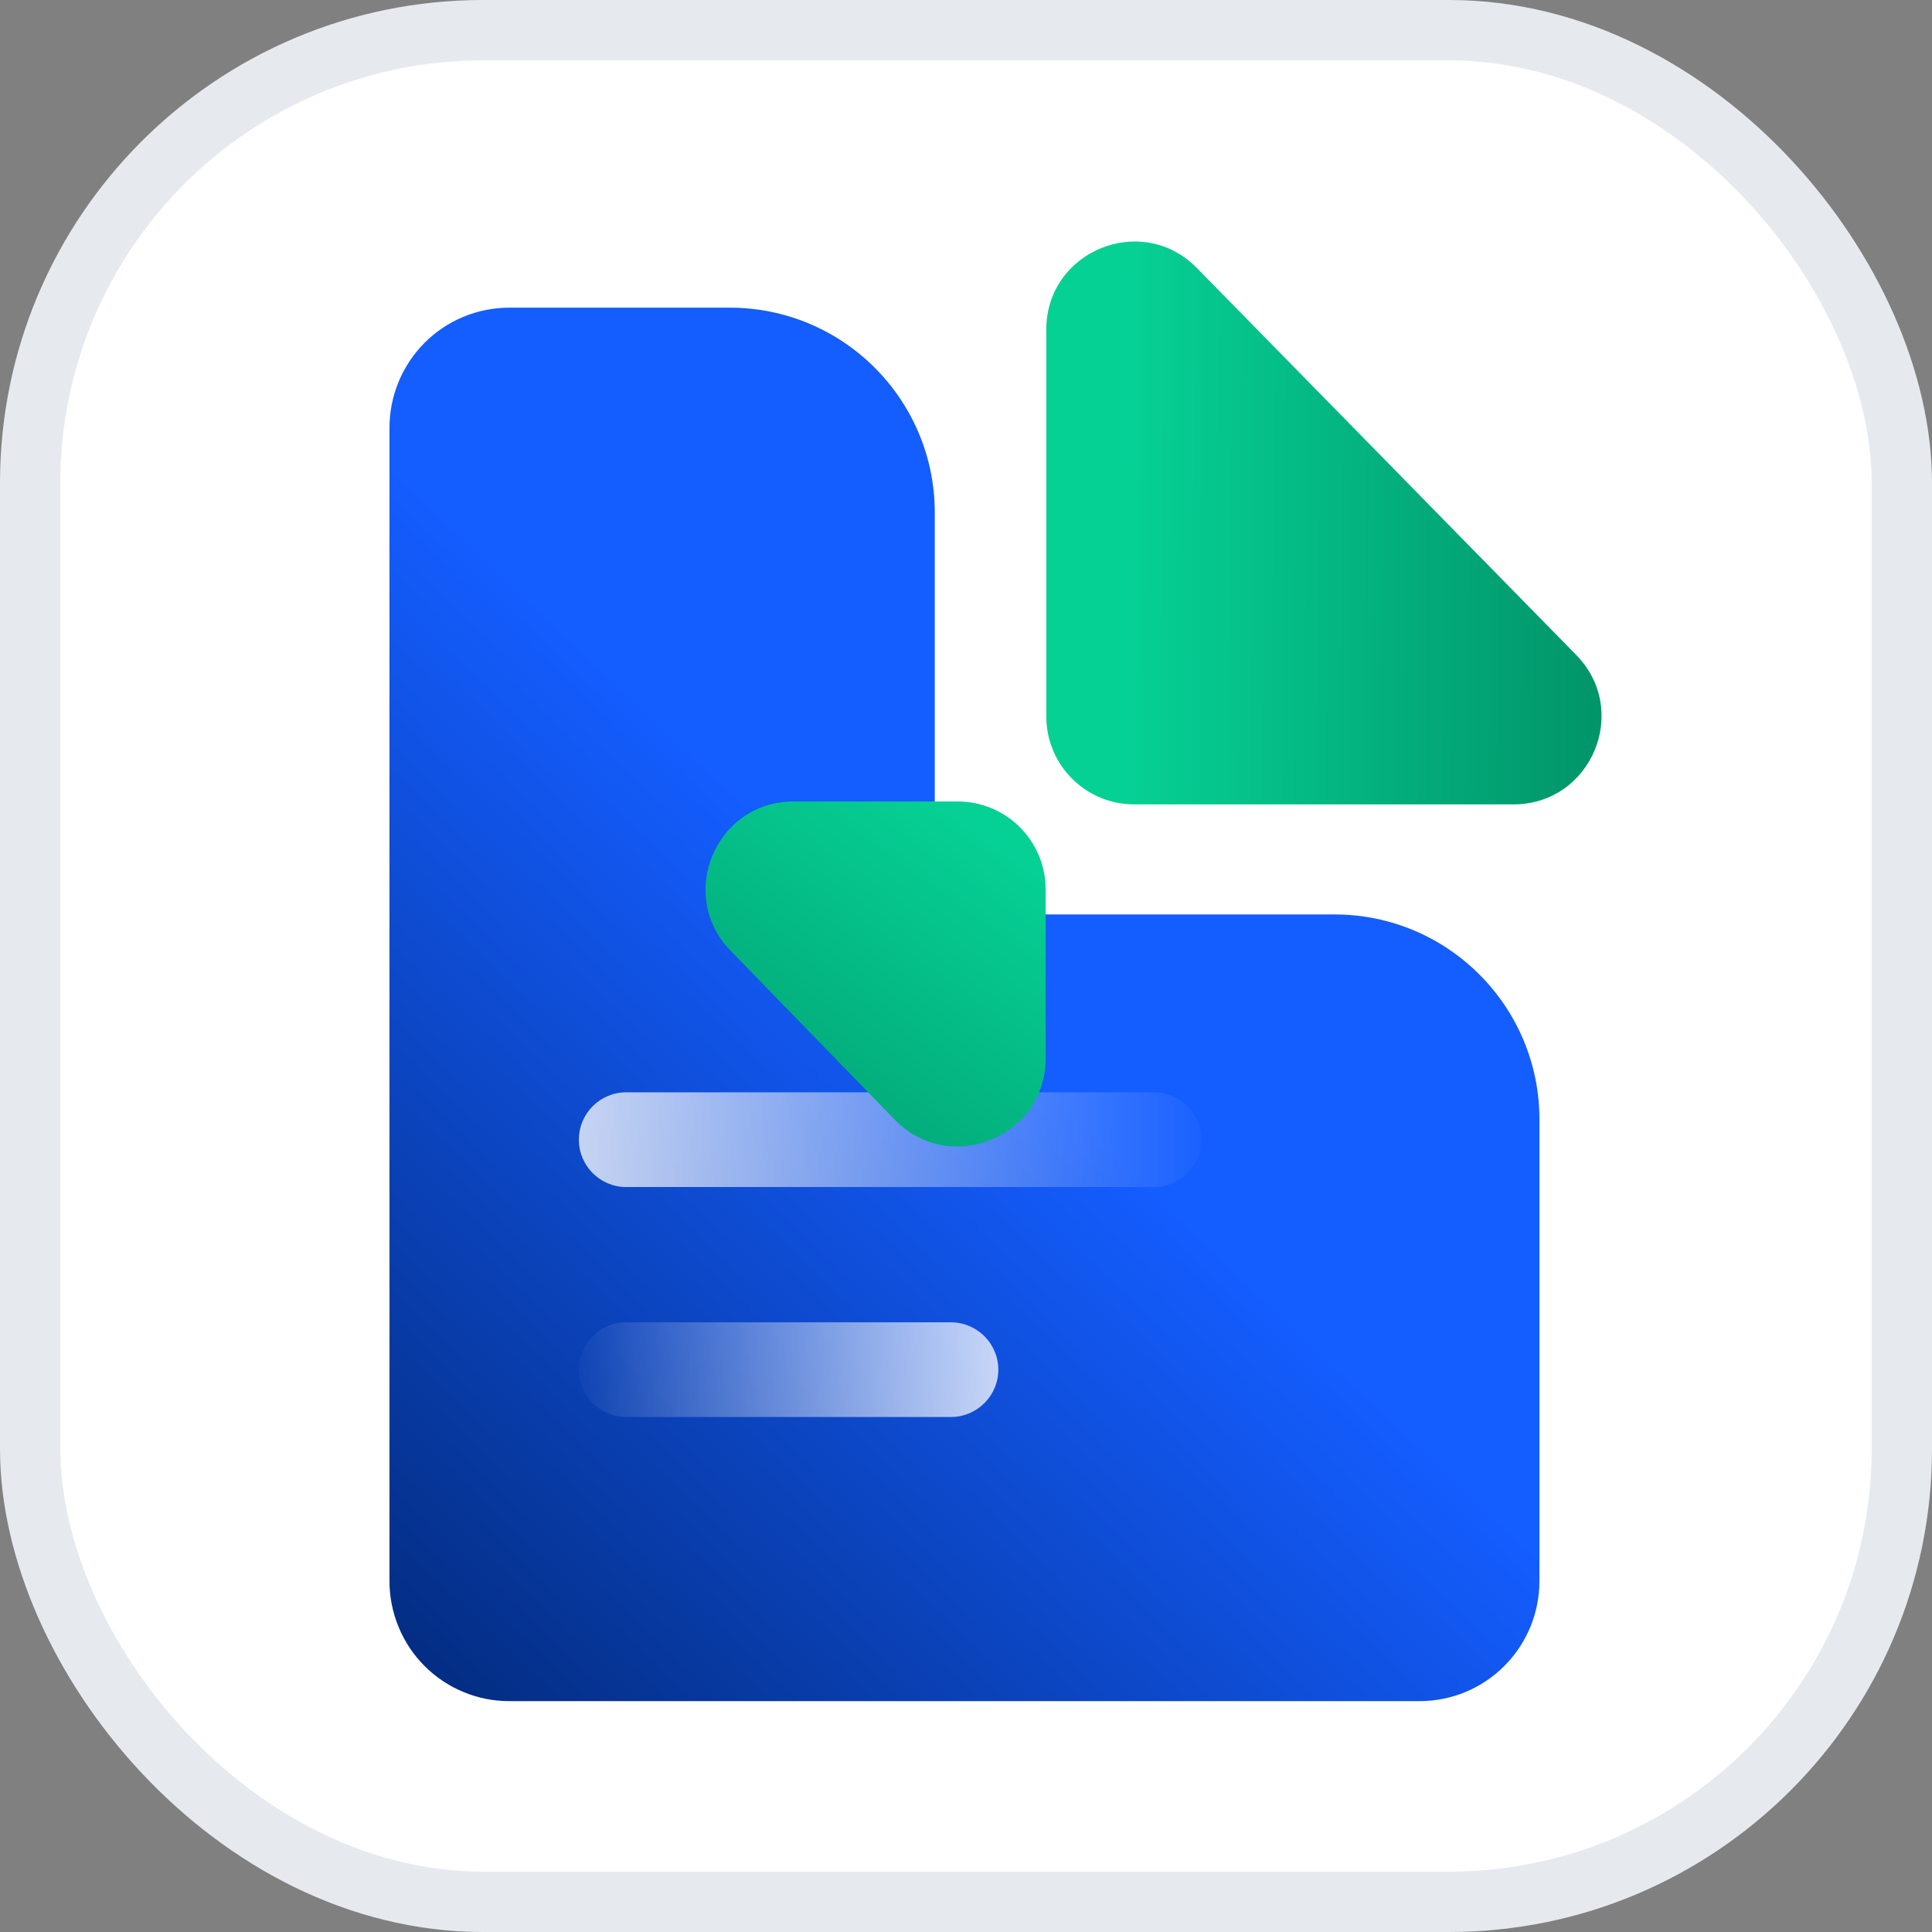
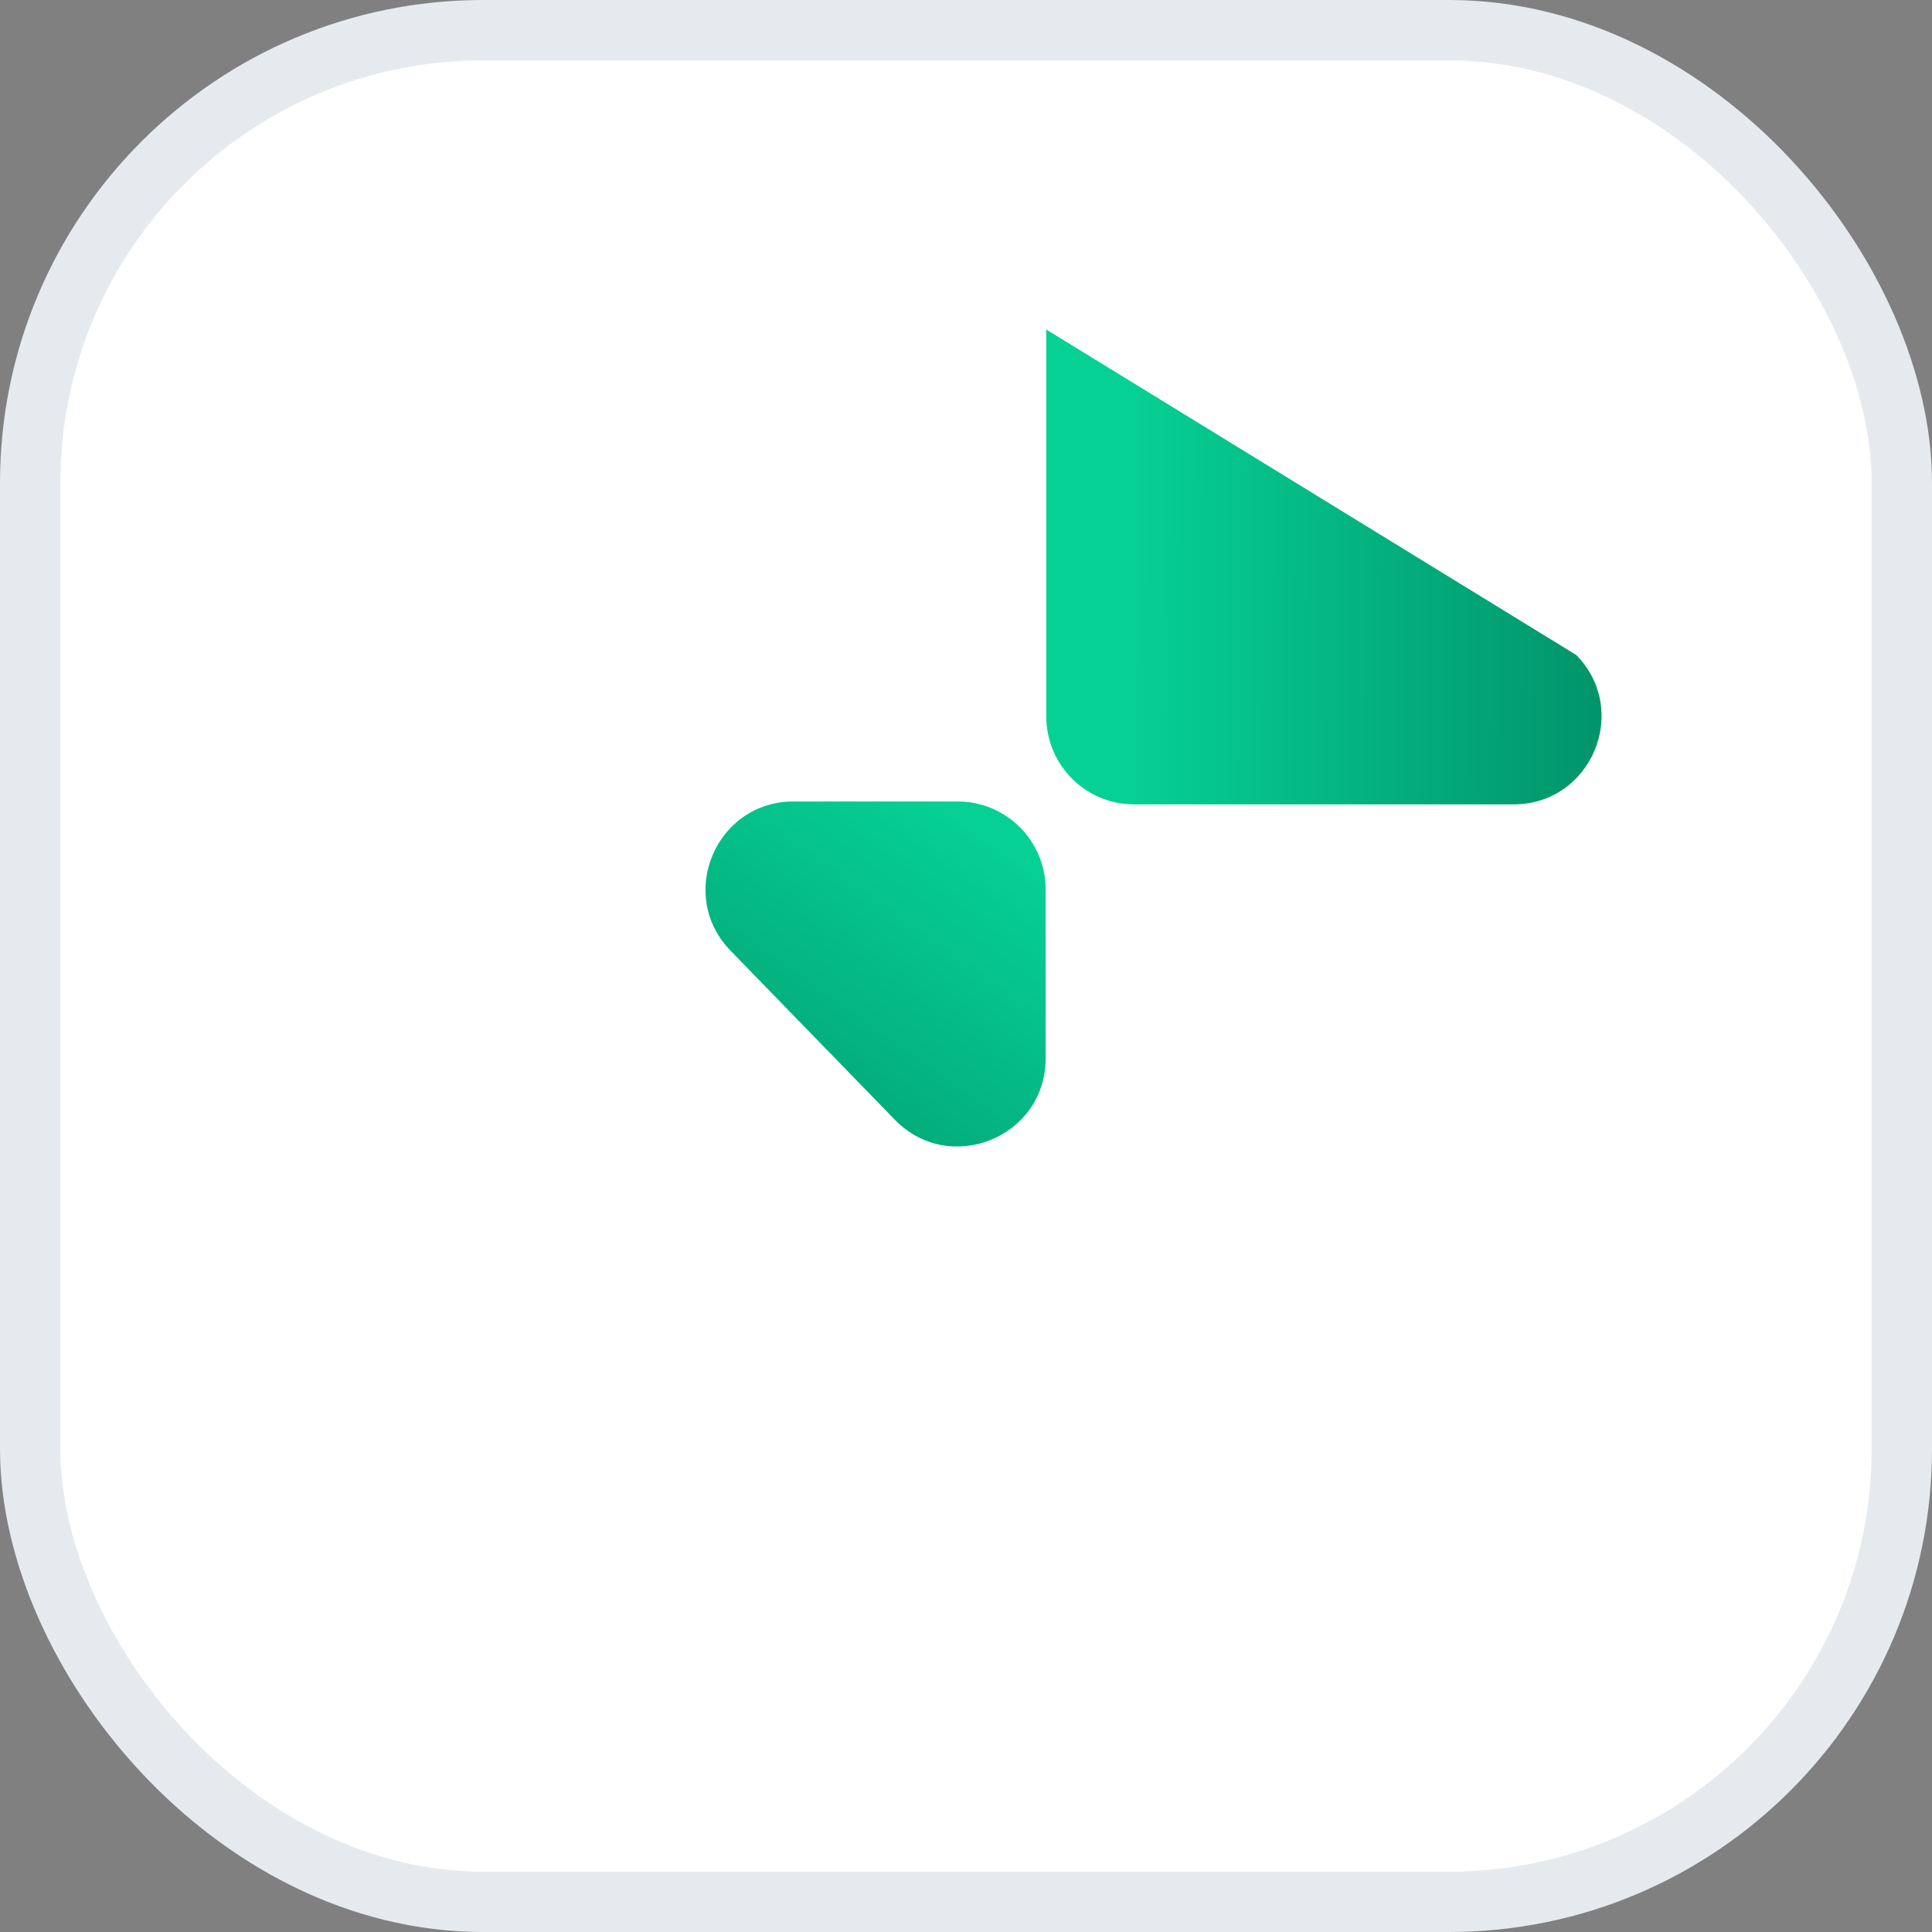
<svg xmlns="http://www.w3.org/2000/svg" width="32" height="32" viewBox="0 0 32 32" fill="none">
  <rect x="0" y="0" width="32" height="32" fill="#808080" stroke="none" />
  <rect x="0.5" y="0.5" width="31" height="31" rx="7.5" fill="white" />
  <rect x="0.5" y="0.5" width="31" height="31" rx="7.5" stroke="#E6EAEF" />
-   <path d="M15.483 8.492C15.483 6.616 13.962 5.096 12.087 5.096H8.433C8.172 5.096 7.914 5.148 7.674 5.248C7.433 5.348 7.215 5.494 7.031 5.679C6.847 5.864 6.701 6.083 6.602 6.324C6.502 6.565 6.451 6.824 6.451 7.085V26.188C6.451 26.449 6.502 26.707 6.602 26.948C6.701 27.189 6.847 27.409 7.031 27.593C7.215 27.778 7.433 27.924 7.674 28.024C7.914 28.125 8.172 28.176 8.433 28.176H23.515C24.041 28.176 24.546 27.966 24.917 27.593C25.289 27.221 25.498 26.715 25.498 26.188V18.542C25.498 16.667 23.978 15.146 22.102 15.146H16.038C15.964 15.145 15.891 15.129 15.823 15.099C15.755 15.069 15.693 15.027 15.641 14.973C15.59 14.919 15.549 14.856 15.522 14.787C15.495 14.717 15.481 14.643 15.483 14.569V8.492Z" fill="url(#paint0_linear_5946_970)" />
  <path d="M9.588 18.877C9.588 18.443 9.939 18.092 10.372 18.092H19.112C19.545 18.092 19.896 18.443 19.896 18.877C19.896 19.31 19.545 19.661 19.112 19.661H10.372C9.939 19.661 9.588 19.31 9.588 18.877Z" fill="url(#paint1_linear_5946_970)" />
  <path d="M16.535 22.686C16.535 22.253 16.183 21.902 15.75 21.902H10.372C9.939 21.902 9.588 22.253 9.588 22.686C9.588 23.119 9.939 23.47 10.372 23.47H15.75C16.183 23.47 16.535 23.119 16.535 22.686Z" fill="url(#paint2_linear_5946_970)" />
-   <path d="M17.33 11.868V5.458C17.33 4.155 18.912 3.509 19.824 4.439L26.108 10.849C27.011 11.77 26.358 13.323 25.069 13.323H18.785C17.981 13.323 17.33 12.671 17.33 11.868Z" fill="url(#paint3_linear_5946_970)" />
+   <path d="M17.33 11.868V5.458L26.108 10.849C27.011 11.77 26.358 13.323 25.069 13.323H18.785C17.981 13.323 17.33 12.671 17.33 11.868Z" fill="url(#paint3_linear_5946_970)" />
  <path d="M17.319 14.731V17.531C17.319 18.838 15.73 19.483 14.82 18.545L12.099 15.745C11.203 14.822 11.857 13.275 13.143 13.275H15.864C16.667 13.275 17.319 13.927 17.319 14.731Z" fill="url(#paint4_linear_5946_970)" />
  <defs>
    <linearGradient id="paint0_linear_5946_970" x1="3.09" y1="26.944" x2="14.348" y2="15.096" gradientUnits="userSpaceOnUse">
      <stop stop-color="#012670" />
      <stop offset="1" stop-color="#145DFF" />
    </linearGradient>
    <linearGradient id="paint1_linear_5946_970" x1="6.339" y1="18.652" x2="20.232" y2="18.652" gradientUnits="userSpaceOnUse">
      <stop stop-color="white" />
      <stop offset="1" stop-color="white" stop-opacity="0" />
    </linearGradient>
    <linearGradient id="paint2_linear_5946_970" x1="18.724" y1="22.462" x2="9.362" y2="22.462" gradientUnits="userSpaceOnUse">
      <stop stop-color="white" />
      <stop offset="1" stop-color="white" stop-opacity="0" />
    </linearGradient>
    <linearGradient id="paint3_linear_5946_970" x1="18.648" y1="10.094" x2="28.39" y2="10.174" gradientUnits="userSpaceOnUse">
      <stop stop-color="#06D195" />
      <stop offset="1" stop-color="#00865F" />
    </linearGradient>
    <linearGradient id="paint4_linear_5946_970" x1="16.422" y1="13.771" x2="10.438" y2="22.17" gradientUnits="userSpaceOnUse">
      <stop stop-color="#06D195" />
      <stop offset="1" stop-color="#00865F" />
    </linearGradient>
  </defs>
</svg>